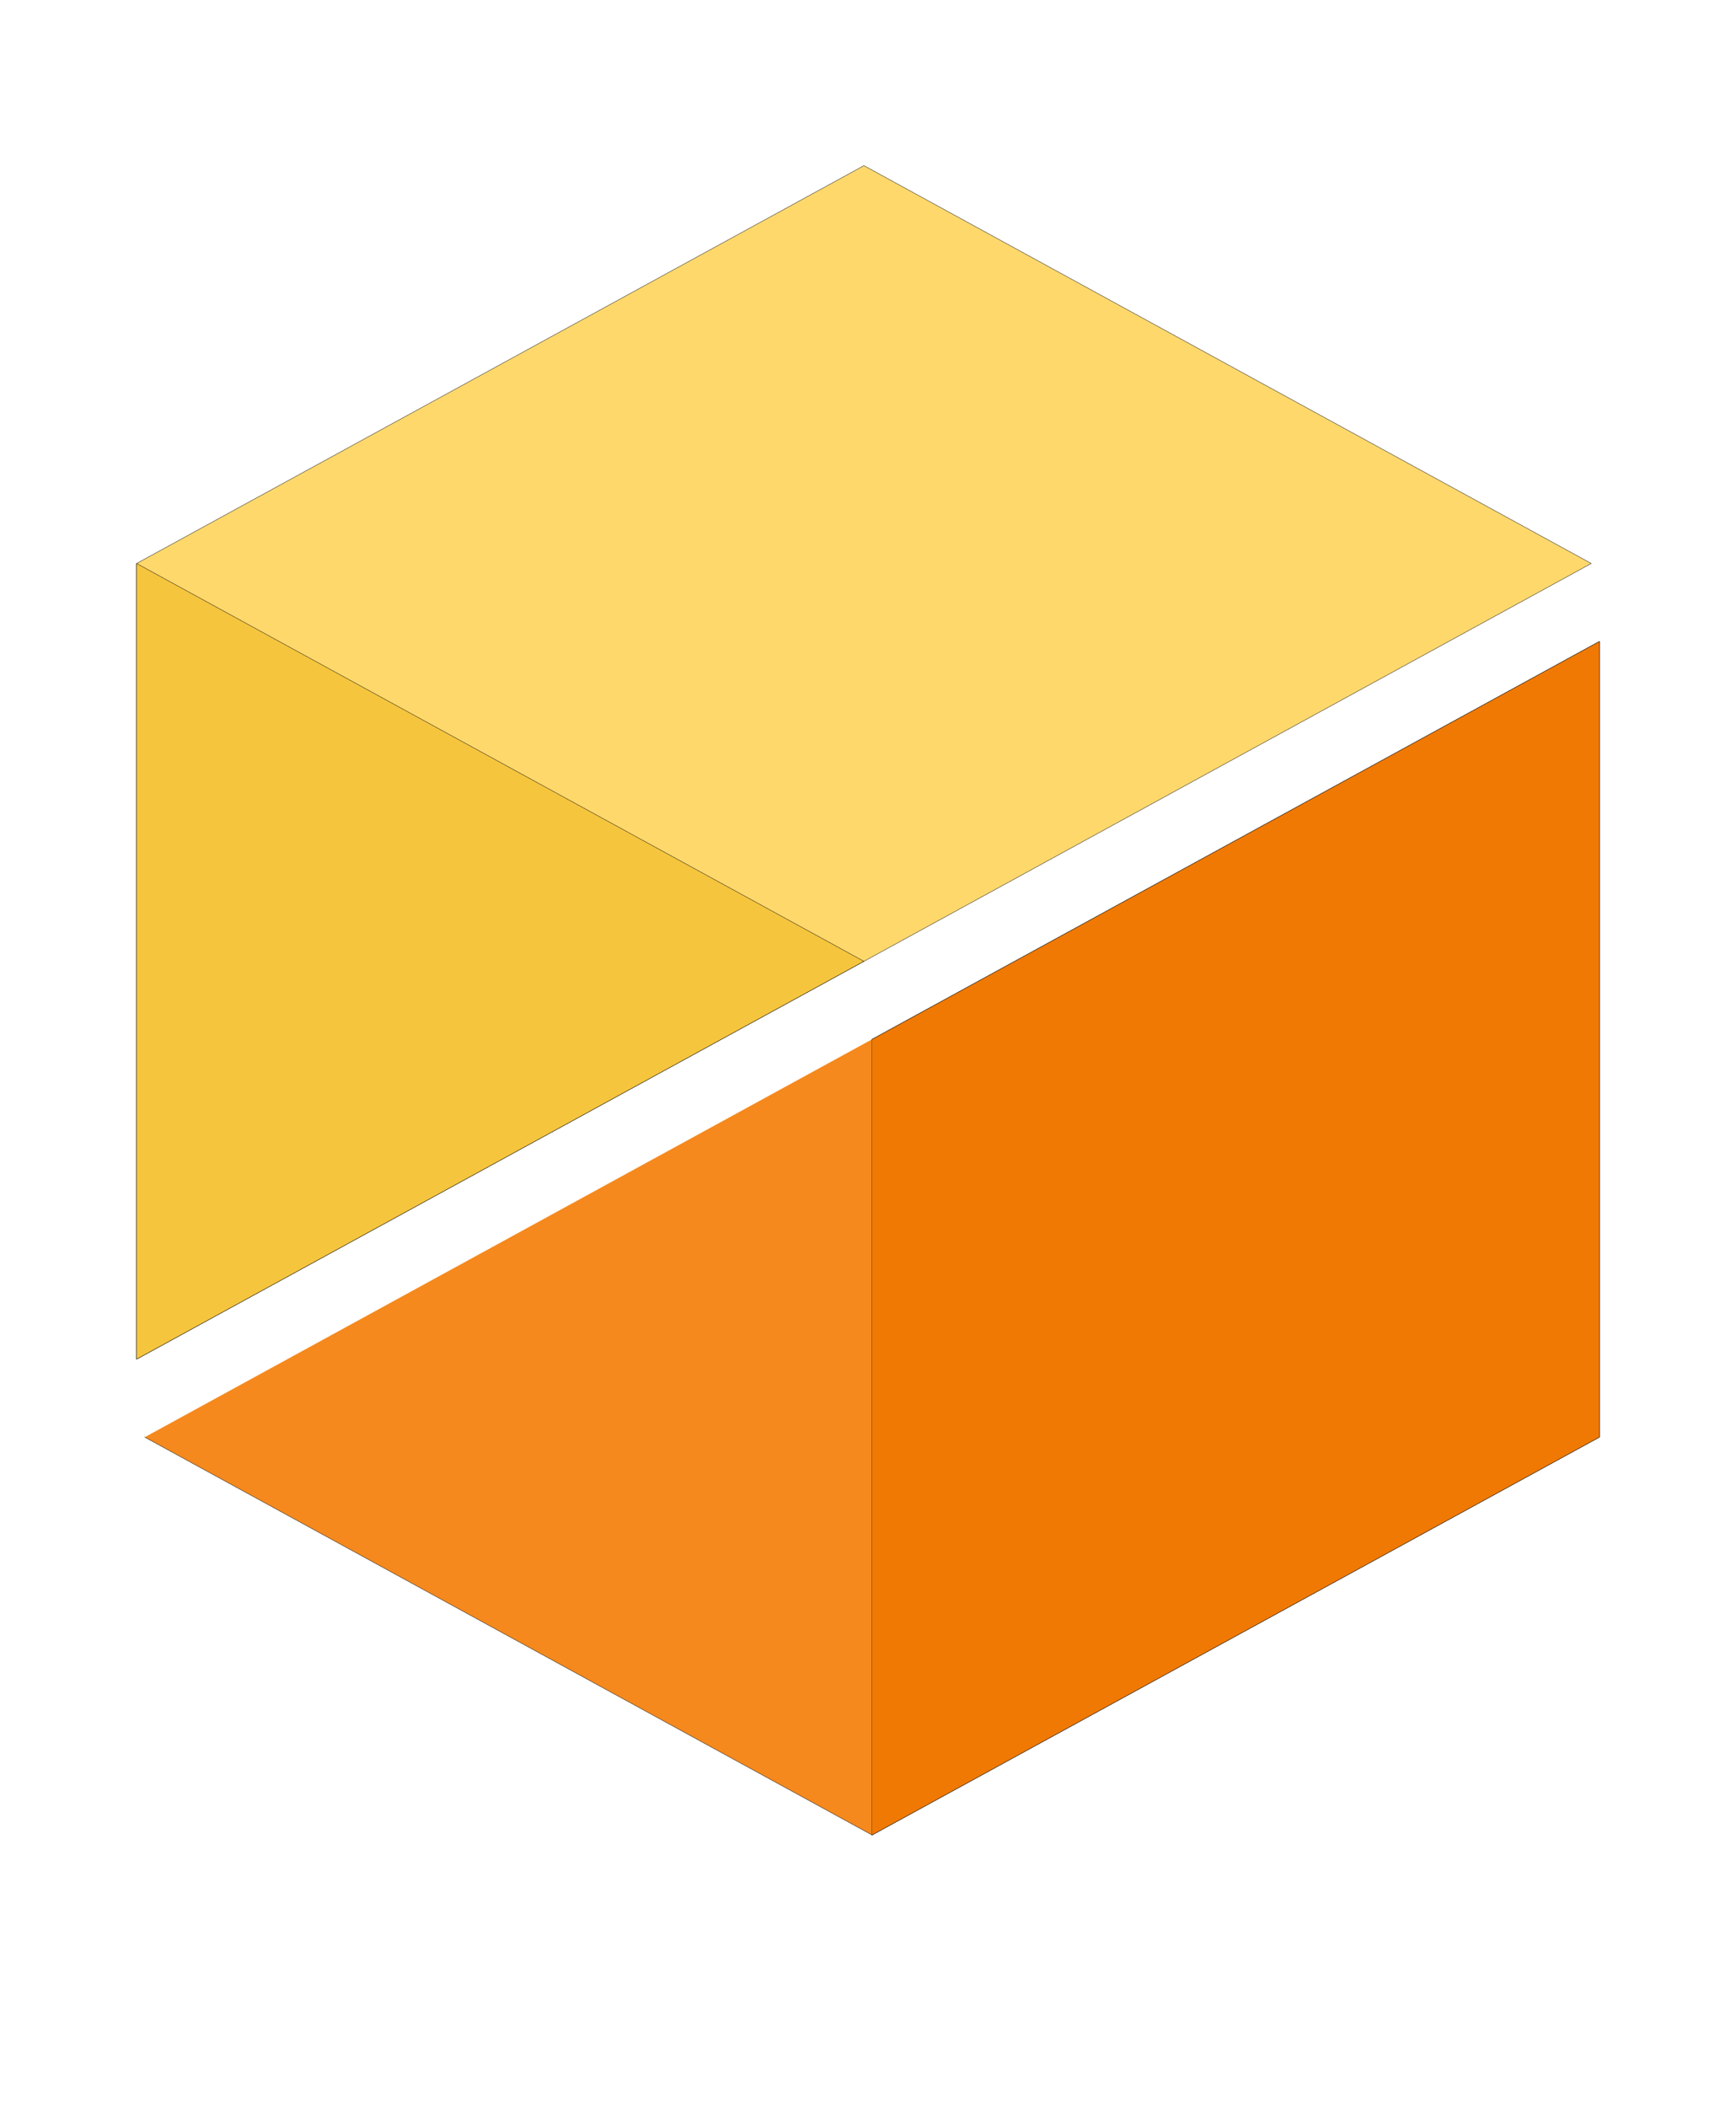
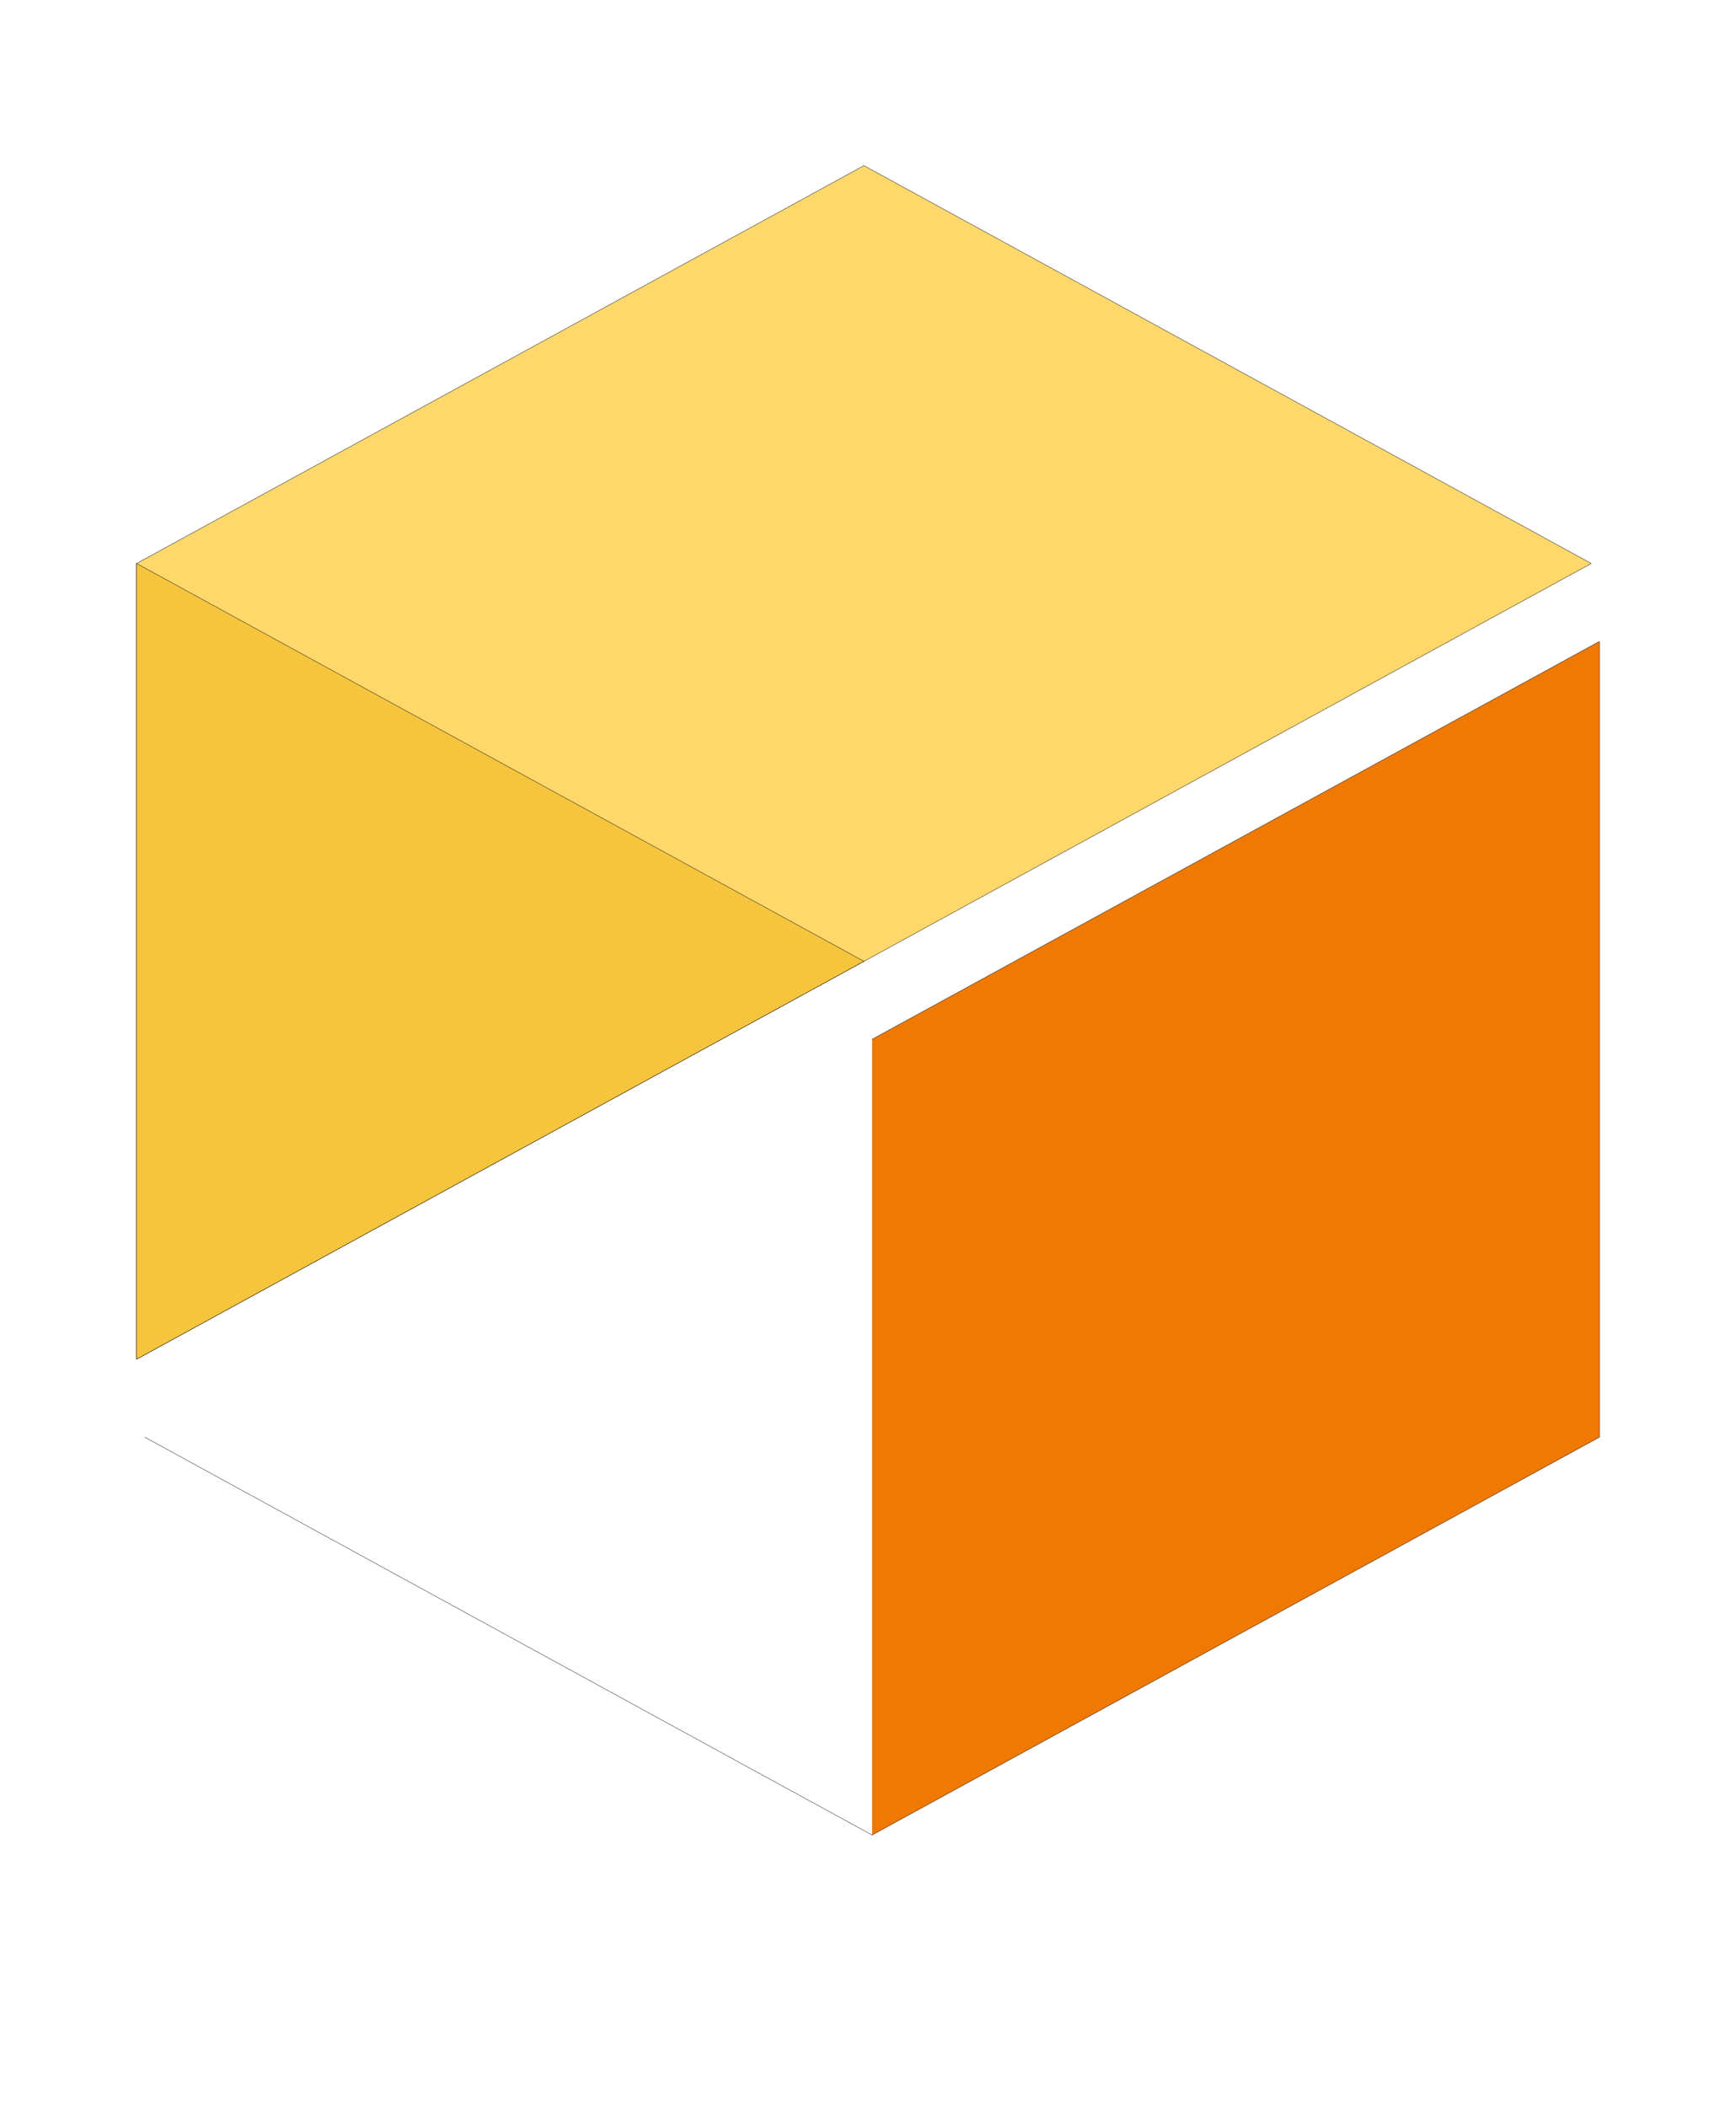
<svg xmlns="http://www.w3.org/2000/svg" height="100%" stroke-miterlimit="10" style="fill-rule:nonzero;clip-rule:evenodd;stroke-linecap:round;stroke-linejoin:round;" version="1.1" viewBox="0 0 750 910" width="100%" xml:space="preserve">
  <defs />
  <g id="Layer-1">
-     <path d="M376.756 448.827L376.756 792.454L690.979 620.641L690.979 277.012L376.756 448.827Z" fill="none" opacity="1" stroke="#000000" stroke-linecap="butt" stroke-linejoin="round" stroke-width="0.15" />
-     <path d="M62.534 620.641L376.756 792.454L376.756 448.827" fill="#f5891d" fill-rule="nonzero" opacity="1" stroke="#000000" stroke-linecap="butt" stroke-linejoin="round" stroke-width="0.15" />
+     <path d="M62.534 620.641L376.756 792.454" fill="#f5891d" fill-rule="nonzero" opacity="1" stroke="#000000" stroke-linecap="butt" stroke-linejoin="round" stroke-width="0.15" />
    <path d="M376.756 792.454L690.979 620.641L690.979 277.012L376.756 448.827" fill="#f07903" fill-rule="nonzero" opacity="1" stroke="#000000" stroke-linecap="butt" stroke-linejoin="round" stroke-width="0.15" />
    <g opacity="1">
      <path d="M59.021 586.961L373.244 415.147L687.466 243.333L373.244 71.519L59.021 243.333L59.021 586.961Z" fill="#ffd86c" fill-rule="nonzero" opacity="1" stroke="#000000" stroke-linecap="butt" stroke-linejoin="round" stroke-width="0.15" />
      <path d="M59.021 243.333L373.244 415.147L59.021 586.961L59.021 243.333Z" fill="#f5c53e" fill-rule="nonzero" opacity="1" stroke="#000000" stroke-linecap="butt" stroke-linejoin="round" stroke-width="0.15" />
    </g>
  </g>
</svg>